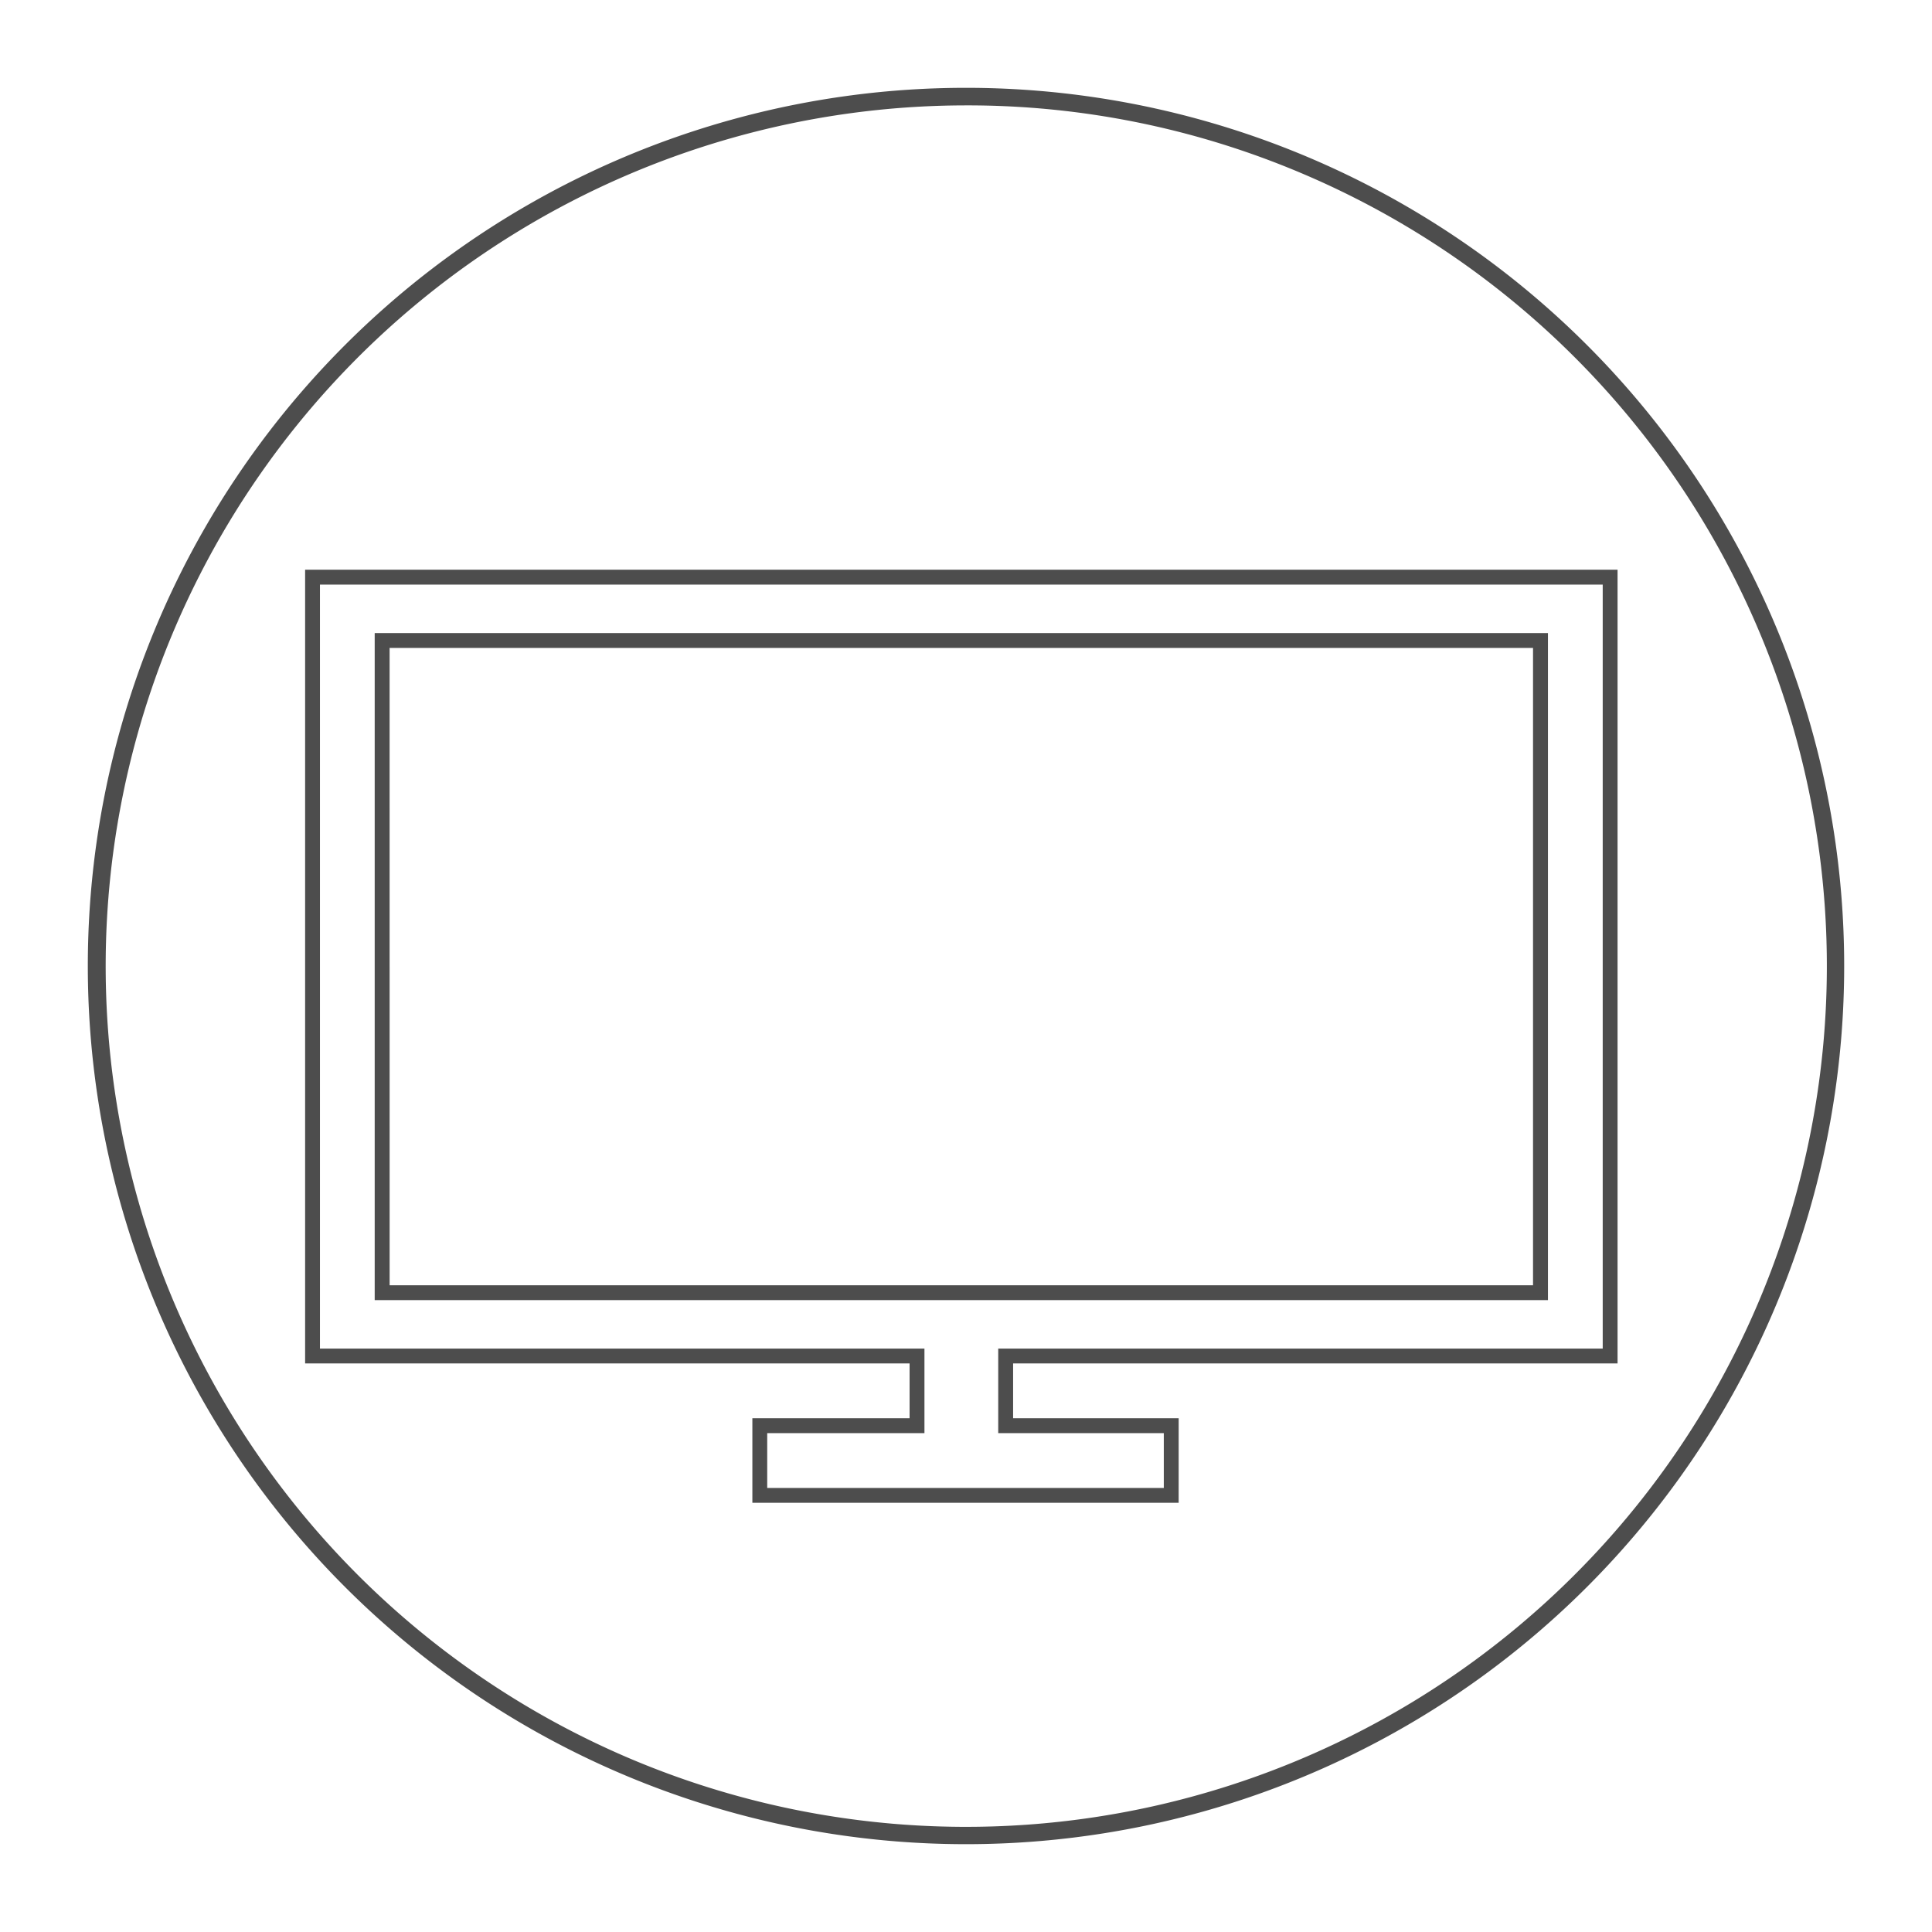
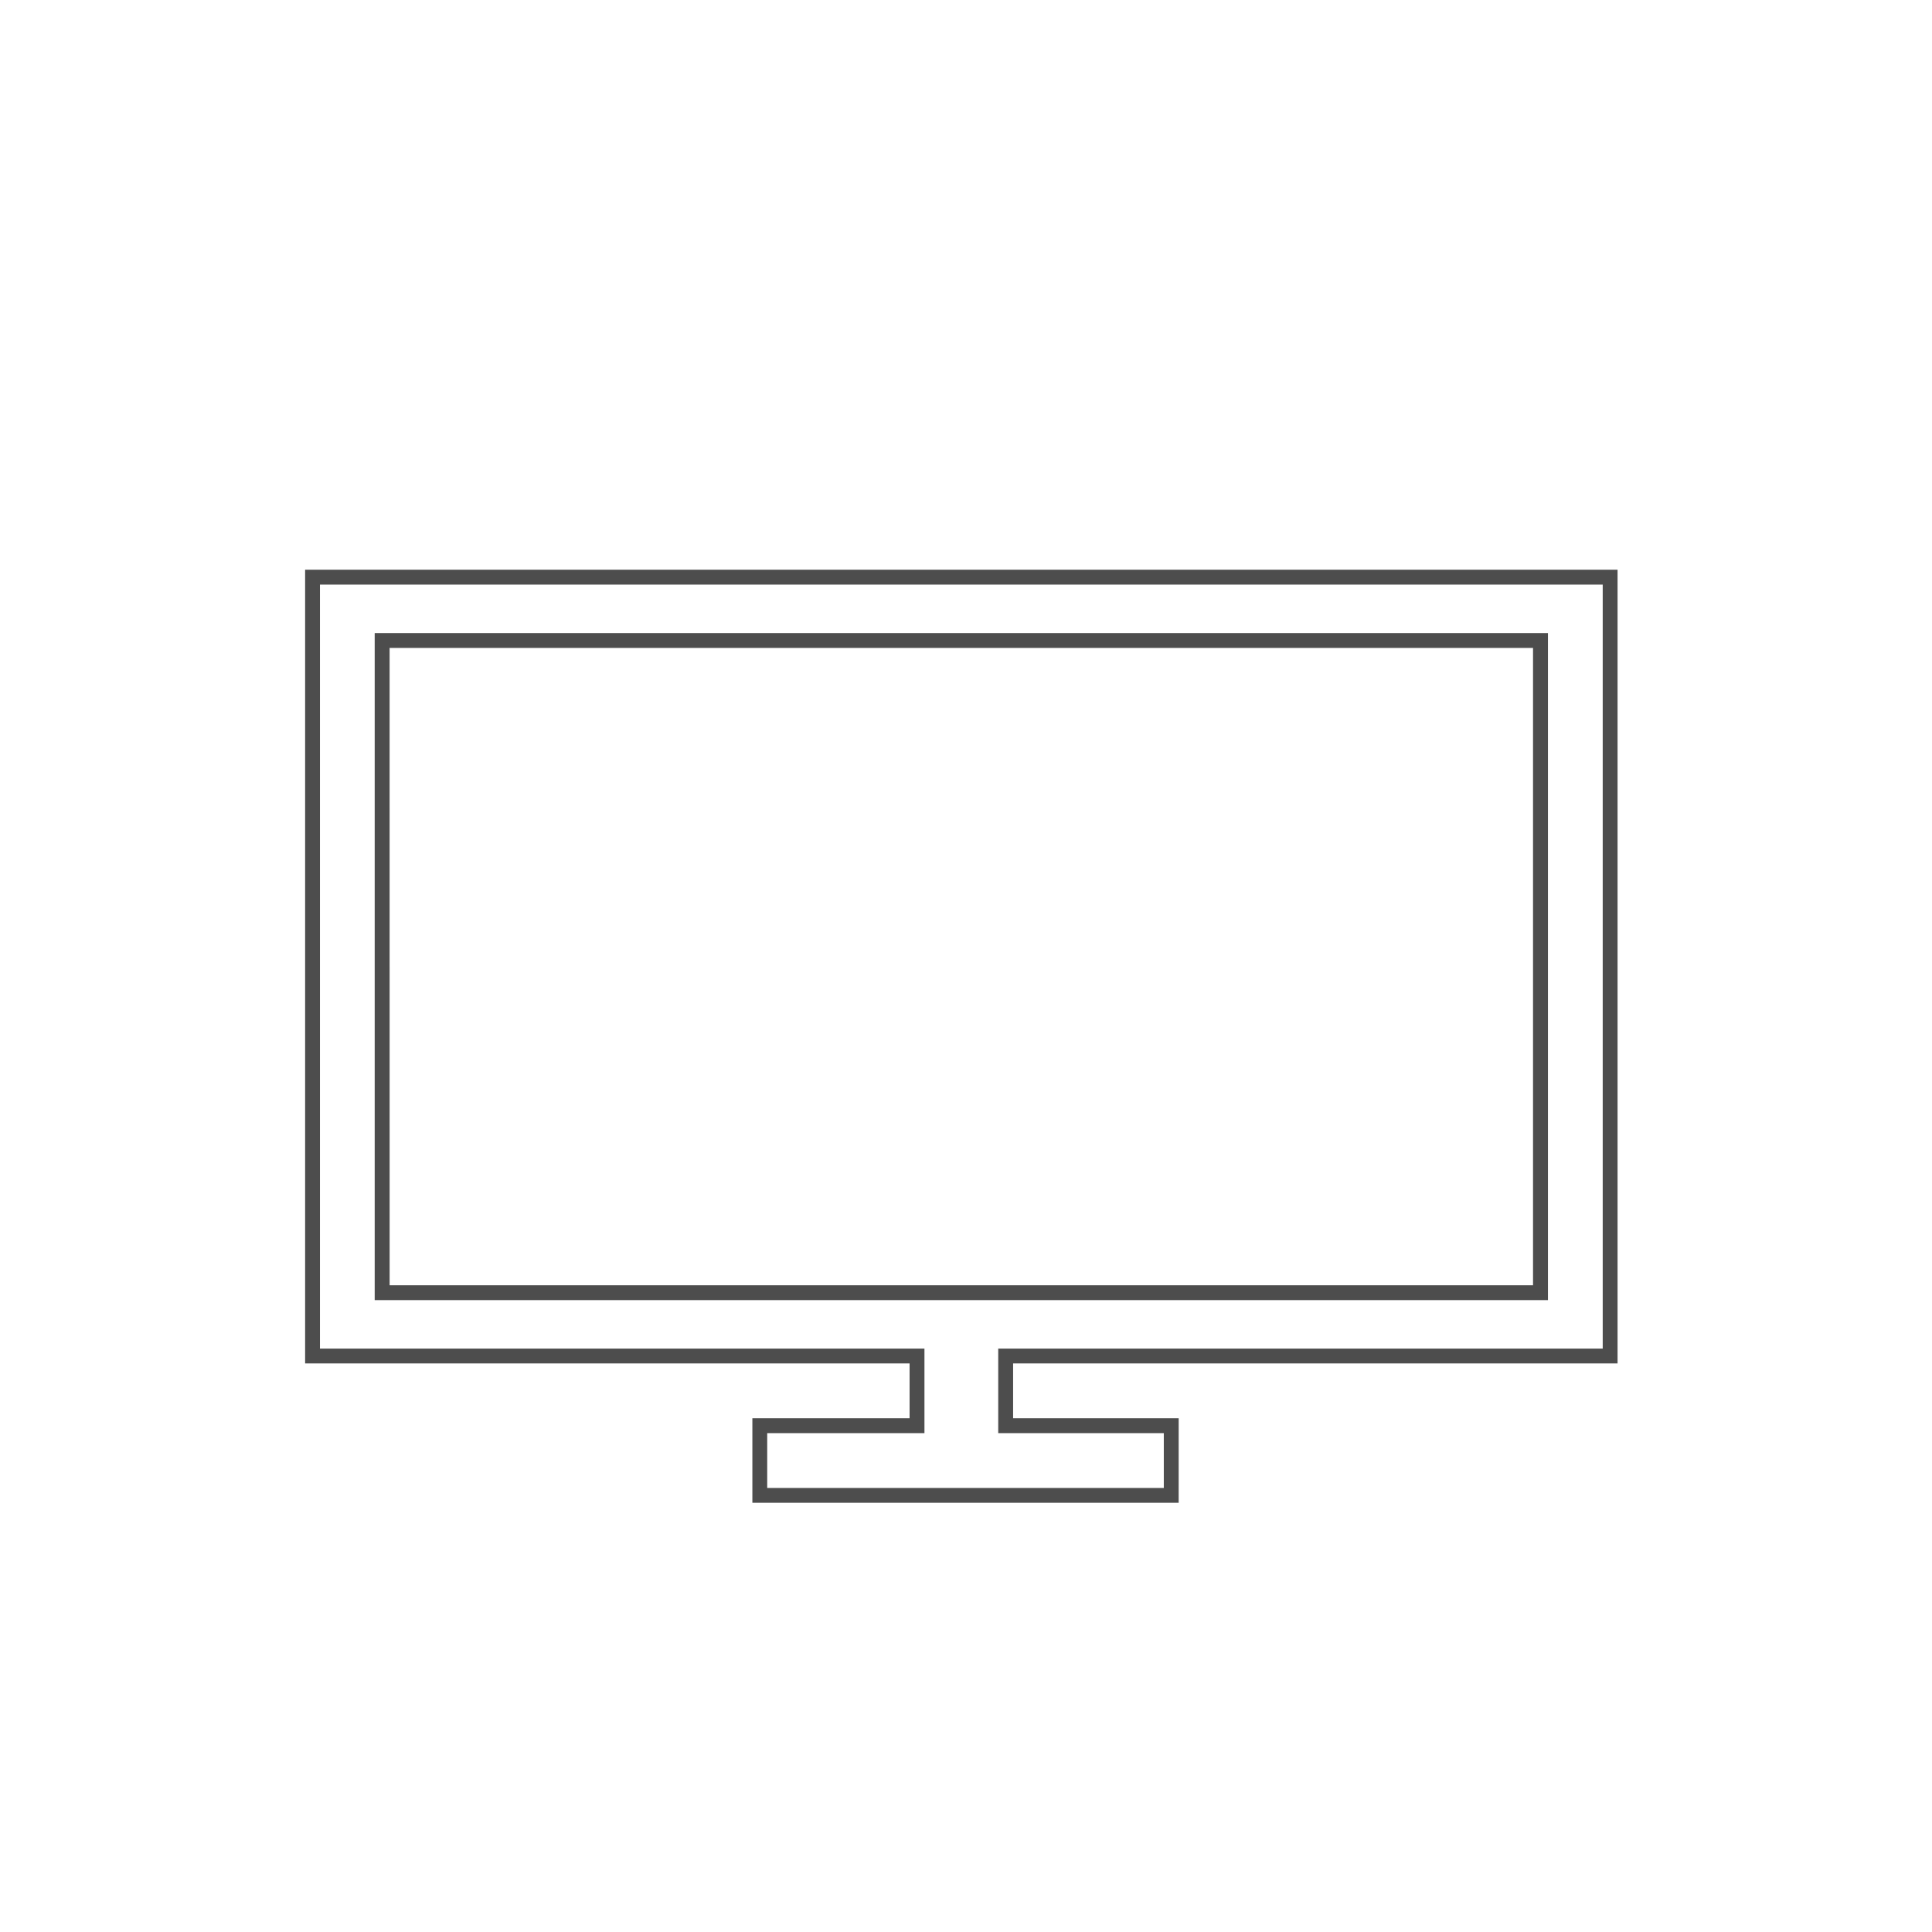
<svg xmlns="http://www.w3.org/2000/svg" width="110" height="110" viewBox="0 0 110 110">
  <g transform="translate(-94 -2361)" opacity="0.996">
-     <rect width="110" height="110" transform="translate(94 2361)" fill="none" />
-     <path d="M50,1A49.013,49.013,0,0,0,30.927,95.15,49.013,49.013,0,0,0,69.073,4.85,48.693,48.693,0,0,0,50,1m0-1A50,50,0,1,1,0,50,50,50,0,0,1,50,0Z" transform="translate(99 2366)" fill="#4c4c4c" />
    <path d="M106.326,186.156H82.055v-4.812h8.951v-3.121H56.59V133.031h74.725v45.192H96.9v3.121h9.427ZM82.9,185.311h22.58v-3.121H96.053v-4.812H130.47v-43.5H57.435v43.5H91.852v4.812H82.9Zm44.452-10.693h-66.8v-37.98h66.8Zm-65.95-.845h65.1v-36.29H61.4Z" transform="translate(54.782 2260.406)" fill="#4c4c4c" />
  </g>
</svg>